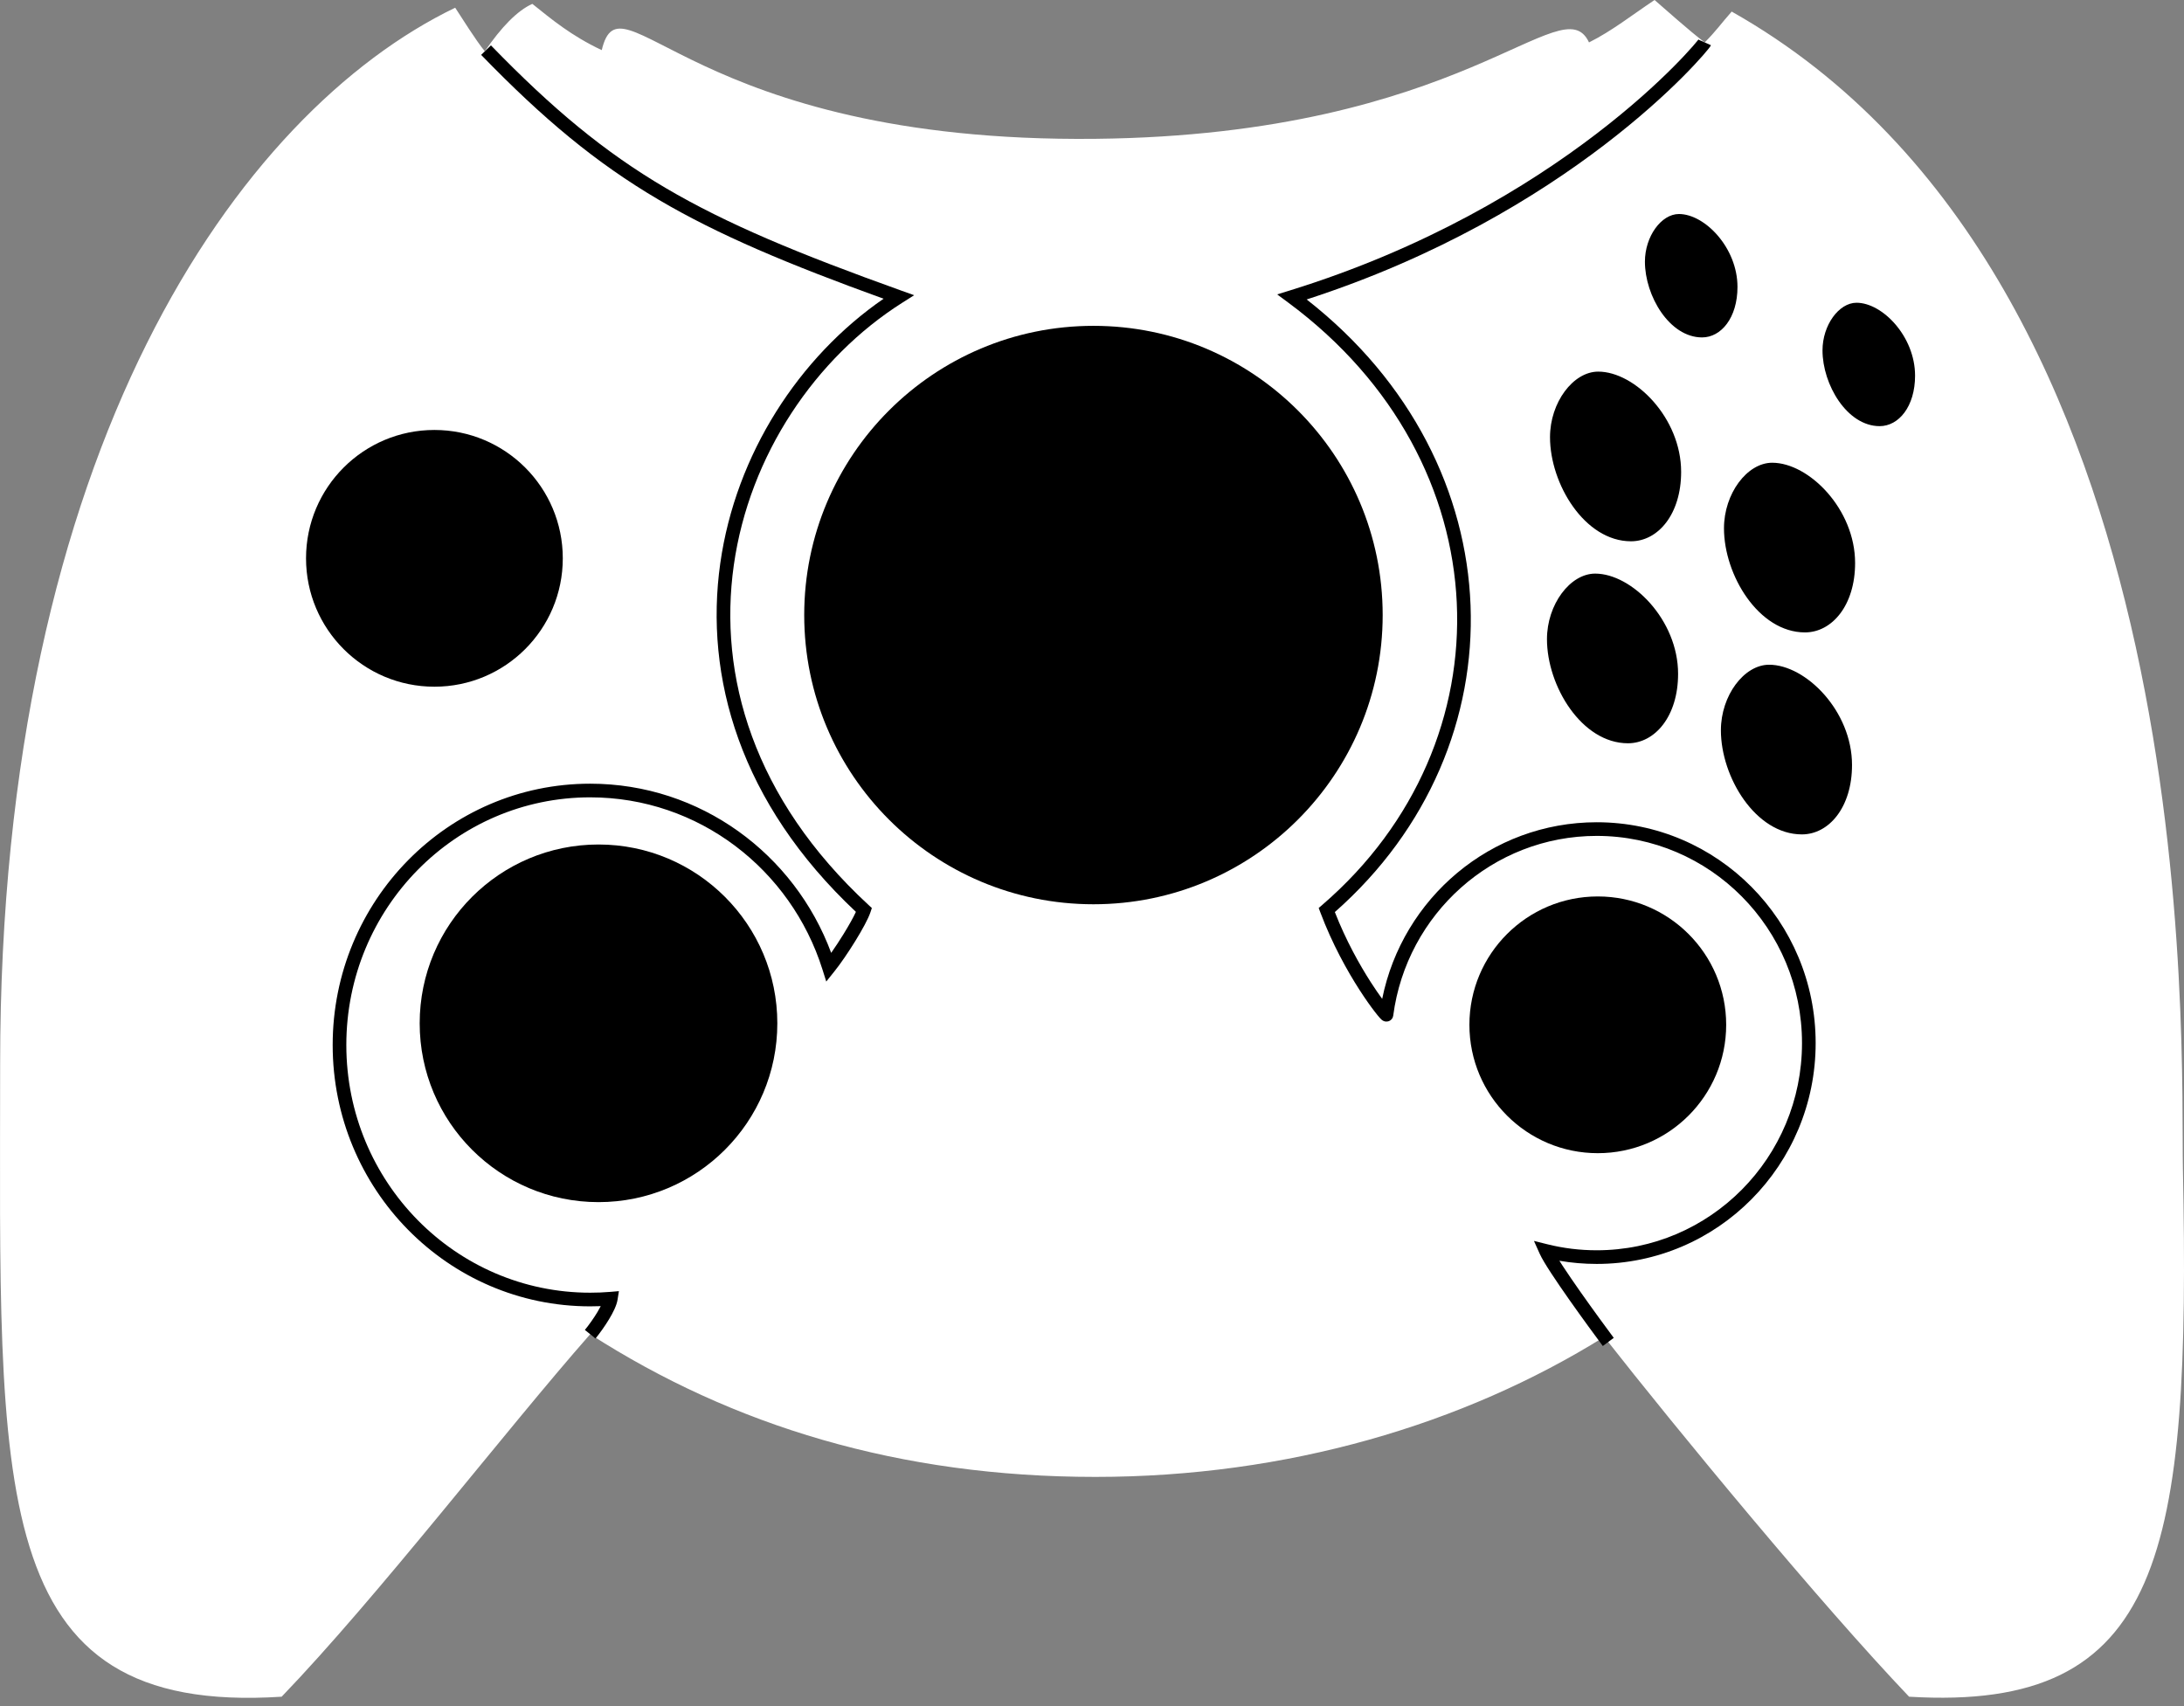
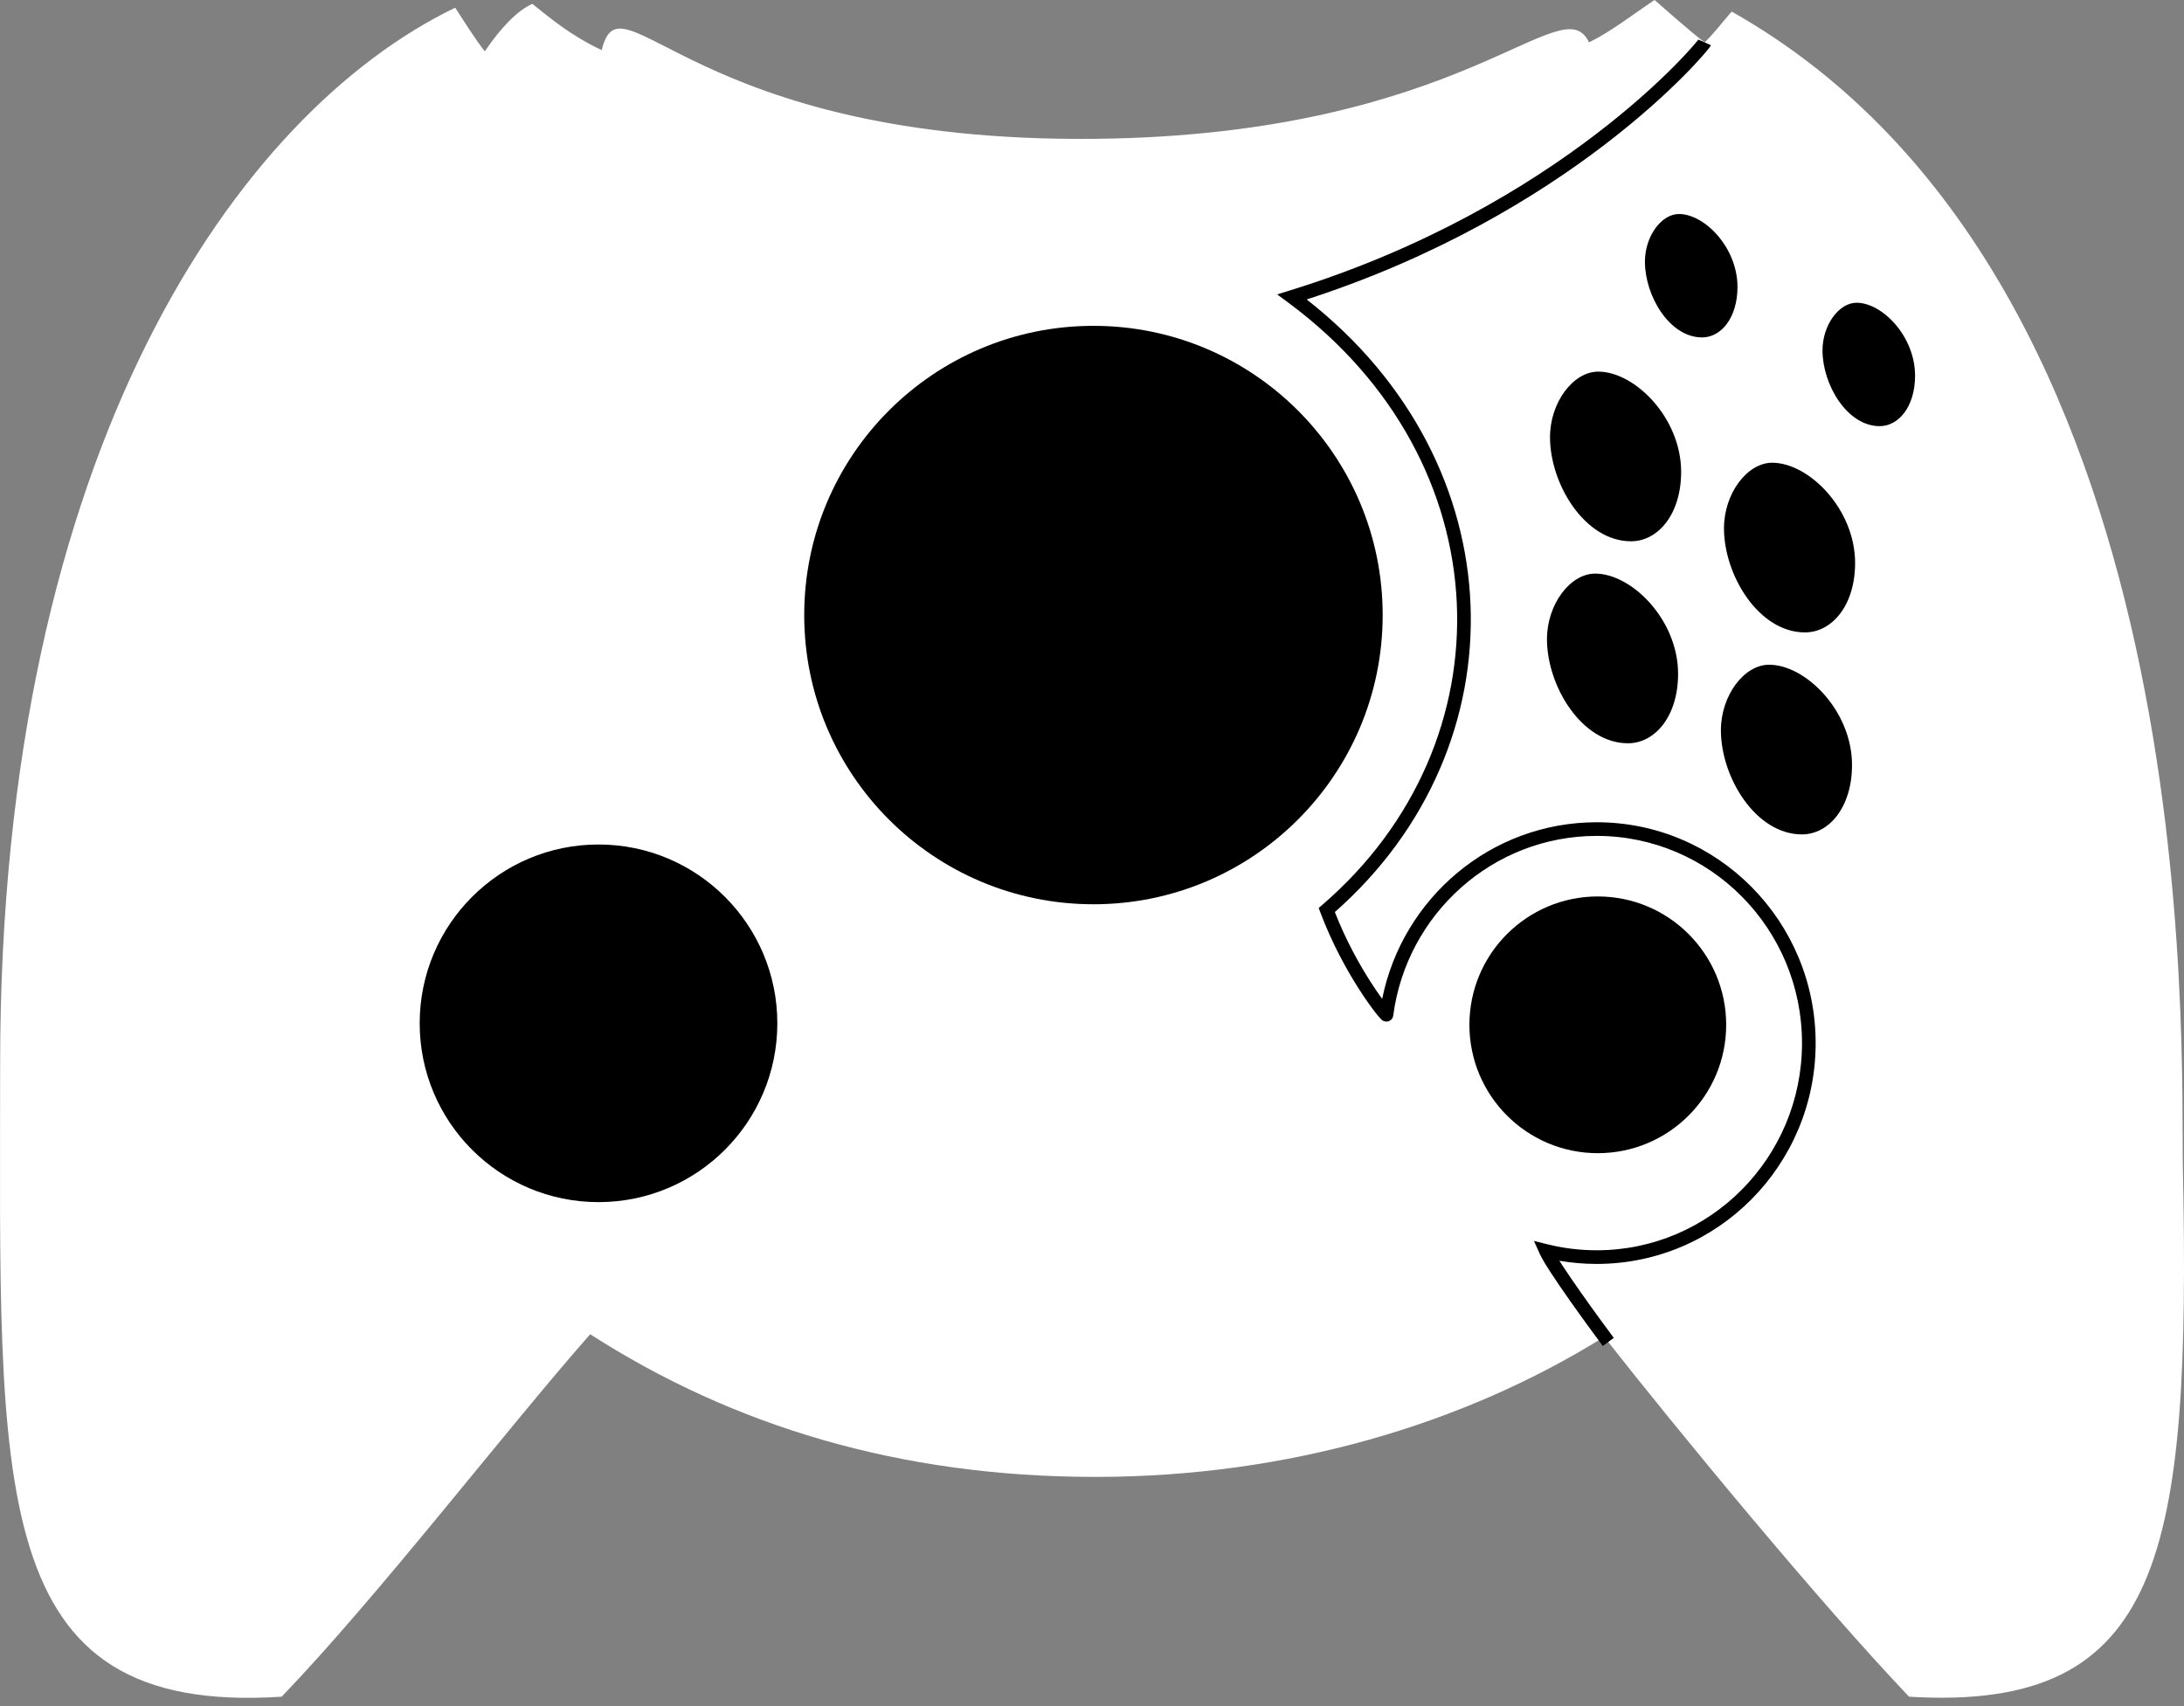
<svg xmlns="http://www.w3.org/2000/svg" width="160" height="125" viewBox="0 0 160 125" fill="none">
  <rect x="0" y="0" width="160" height="125" fill="#808080" stroke="none" />
  <path d="M159.92 85.605C160.485 113.858 158.507 125.441 139.86 124.311C133.39 117.522 122.909 104.817 117.524 97.949C107.195 104.382 94.269 108.207 80.247 108.207C65.895 108.207 53.684 104.464 43.236 97.754C37.021 104.817 27.698 116.966 20.634 124.311C-1.12 125.724 0.01 109.055 0.01 77.977C0.01 32.773 17.527 8.193 33.348 0.565C33.761 1.192 34.857 2.955 35.518 3.758C36.719 1.995 37.894 0.78 38.998 0.283C40.411 1.413 41.838 2.613 44.084 3.673C45.497 -2.26 50.579 10.479 80.247 10.171C107.37 9.888 114.433 -1.13 116.411 3.108C118.106 2.26 119.518 1.13 121.214 0C121.931 0.613 123.756 2.26 124.886 3.108C125.734 2.26 126.067 1.749 126.864 0.848C161.897 20.624 159.744 76.915 159.92 85.605Z" fill="white" />
-   <path fill-rule="evenodd" clip-rule="evenodd" d="M48.245 14.628C43.639 11.915 39.791 8.704 35.249 4.021L35.967 3.325C40.467 7.965 44.246 11.111 48.752 13.766C53.266 16.425 58.526 18.602 66.007 21.284L66.971 21.629L66.106 22.177C59.746 26.202 54.9 33.339 53.758 41.412C52.618 49.465 55.159 58.482 63.635 66.309L63.872 66.528L63.77 66.834C63.608 67.32 63.154 68.144 62.659 68.946C62.155 69.763 61.572 70.619 61.117 71.184L60.532 71.914L60.251 71.022C57.943 63.705 51.193 58.418 43.236 58.418C33.377 58.418 25.372 66.535 25.372 76.564C25.372 86.594 33.377 94.711 43.236 94.711C43.732 94.711 44.224 94.692 44.706 94.651L45.341 94.597L45.242 95.227C45.176 95.646 44.91 96.172 44.624 96.648C44.325 97.144 43.959 97.657 43.625 98.069L42.848 97.439C43.156 97.06 43.495 96.584 43.767 96.132C43.861 95.975 43.943 95.829 44.011 95.696C43.754 95.706 43.495 95.711 43.236 95.711C32.81 95.711 24.372 87.131 24.372 76.564C24.372 65.997 32.81 57.418 43.236 57.418C51.316 57.418 58.204 62.573 60.893 69.813C61.192 69.387 61.512 68.901 61.807 68.421C62.197 67.789 62.522 67.206 62.704 66.808C54.197 58.821 51.592 49.581 52.767 41.272C53.901 33.261 58.546 26.146 64.731 21.887C57.727 19.352 52.648 17.222 48.245 14.628Z" fill="black" />
  <path fill-rule="evenodd" clip-rule="evenodd" d="M95.726 21.94C111.175 34.016 111.606 54.651 97.791 66.823C98.603 68.905 99.612 70.7 100.435 71.979C100.744 72.459 101.025 72.864 101.259 73.183C102.747 65.803 109.215 60.243 116.976 60.243C125.839 60.243 133.015 67.492 133.015 76.423C133.015 85.354 125.839 92.603 116.976 92.603C116.044 92.603 115.13 92.524 114.241 92.37C114.314 92.486 114.393 92.608 114.477 92.738C114.853 93.312 115.316 93.986 115.794 94.666C116.75 96.024 117.758 97.394 118.224 98.02L117.422 98.617C116.953 97.987 115.939 96.609 114.976 95.241C114.495 94.557 114.024 93.873 113.64 93.284C113.262 92.706 112.948 92.19 112.798 91.856L112.378 90.918L113.375 91.166C114.528 91.453 115.733 91.603 116.976 91.603C125.278 91.603 132.015 84.811 132.015 76.423C132.015 68.036 125.278 61.243 116.976 61.243C109.351 61.243 103.045 66.975 102.068 74.409L102.067 74.415C102.058 74.478 102.031 74.581 101.947 74.677C101.856 74.78 101.739 74.828 101.637 74.842C101.479 74.864 101.36 74.803 101.338 74.792L101.337 74.791C101.271 74.757 101.222 74.714 101.208 74.701L101.207 74.701C101.164 74.663 101.118 74.614 101.077 74.567C100.988 74.468 100.868 74.322 100.725 74.137C100.437 73.765 100.041 73.215 99.594 72.52C98.701 71.132 97.594 69.153 96.731 66.852L96.608 66.525L96.872 66.297C110.686 54.39 110.165 33.846 94.359 22.157L93.565 21.569L94.508 21.277C104.472 18.189 111.945 13.633 116.94 9.814C119.438 7.905 121.315 6.181 122.574 4.919C123.203 4.288 123.677 3.774 123.996 3.41C124.156 3.228 124.275 3.085 124.356 2.985C124.396 2.934 124.425 2.897 124.443 2.873C124.45 2.863 124.454 2.856 124.457 2.853C124.452 2.86 124.441 2.879 124.43 2.904L125.343 3.312C125.314 3.377 125.267 3.441 125.25 3.463L125.247 3.467C125.218 3.506 125.18 3.555 125.135 3.611C125.044 3.724 124.915 3.879 124.748 4.069C124.414 4.45 123.925 4.98 123.282 5.626C121.994 6.917 120.083 8.67 117.547 10.609C112.631 14.367 105.362 18.821 95.726 21.94ZM124.459 2.85C124.459 2.85 124.458 2.851 124.457 2.853C124.458 2.851 124.459 2.85 124.459 2.85Z" fill="black" />
  <path d="M80.106 66.252C91.809 66.252 101.295 56.765 101.295 45.063C101.295 33.36 91.809 23.873 80.106 23.873C68.403 23.873 58.917 33.36 58.917 45.063C58.917 56.765 68.403 66.252 80.106 66.252Z" fill="black" />
  <path d="M43.847 88.075C51.082 88.075 56.947 82.209 56.947 74.974C56.947 67.738 51.082 61.873 43.847 61.873C36.611 61.873 30.746 67.738 30.746 74.974C30.746 82.209 36.611 88.075 43.847 88.075Z" fill="black" />
  <path d="M117.055 84.489C122.249 84.489 126.46 80.278 126.46 75.084C126.46 69.89 122.249 65.679 117.055 65.679C111.86 65.679 107.649 69.89 107.649 75.084C107.649 80.278 111.86 84.489 117.055 84.489Z" fill="black" />
-   <path d="M31.825 50.312C37.02 50.312 41.23 46.101 41.23 40.907C41.23 35.712 37.02 31.502 31.825 31.502C26.631 31.502 22.42 35.712 22.42 40.907C22.42 46.101 26.631 50.312 31.825 50.312Z" fill="black" />
  <path d="M135.905 41.249C135.905 44.356 134.21 46.334 132.232 46.334C128.842 46.334 126.299 42.139 126.299 38.706C126.299 36.163 127.994 33.903 129.831 33.903C132.515 33.903 135.905 37.293 135.905 41.249Z" fill="black" />
  <path d="M135.679 56.047C135.679 59.155 133.984 61.133 132.006 61.133C128.616 61.133 126.073 56.937 126.073 53.505C126.073 50.962 127.768 48.702 129.605 48.702C132.289 48.702 135.679 52.092 135.679 56.047Z" fill="black" />
  <path d="M123.16 34.573C123.16 37.68 121.465 39.658 119.487 39.658C116.097 39.658 113.554 35.463 113.554 32.03C113.554 29.487 115.249 27.227 117.086 27.227C119.77 27.227 123.16 30.617 123.16 34.573Z" fill="black" />
  <path d="M122.937 49.371C122.937 52.479 121.242 54.457 119.264 54.457C115.874 54.457 113.331 50.261 113.331 46.829C113.331 44.286 115.026 42.026 116.863 42.026C119.547 42.026 122.937 45.416 122.937 49.371Z" fill="black" />
  <path d="M127.288 21.023C127.288 23.283 126.09 24.721 124.694 24.721C122.301 24.721 120.507 21.67 120.507 19.172C120.507 17.322 121.705 15.68 122.999 15.68C124.892 15.68 127.288 18.147 127.288 21.023Z" fill="black" />
  <path d="M140.298 27.524C140.298 29.784 139.1 31.222 137.704 31.222C135.311 31.222 133.517 28.171 133.517 25.673C133.517 23.823 134.715 22.181 136.009 22.181C137.905 22.181 140.298 24.648 140.298 27.524Z" fill="black" />
</svg>